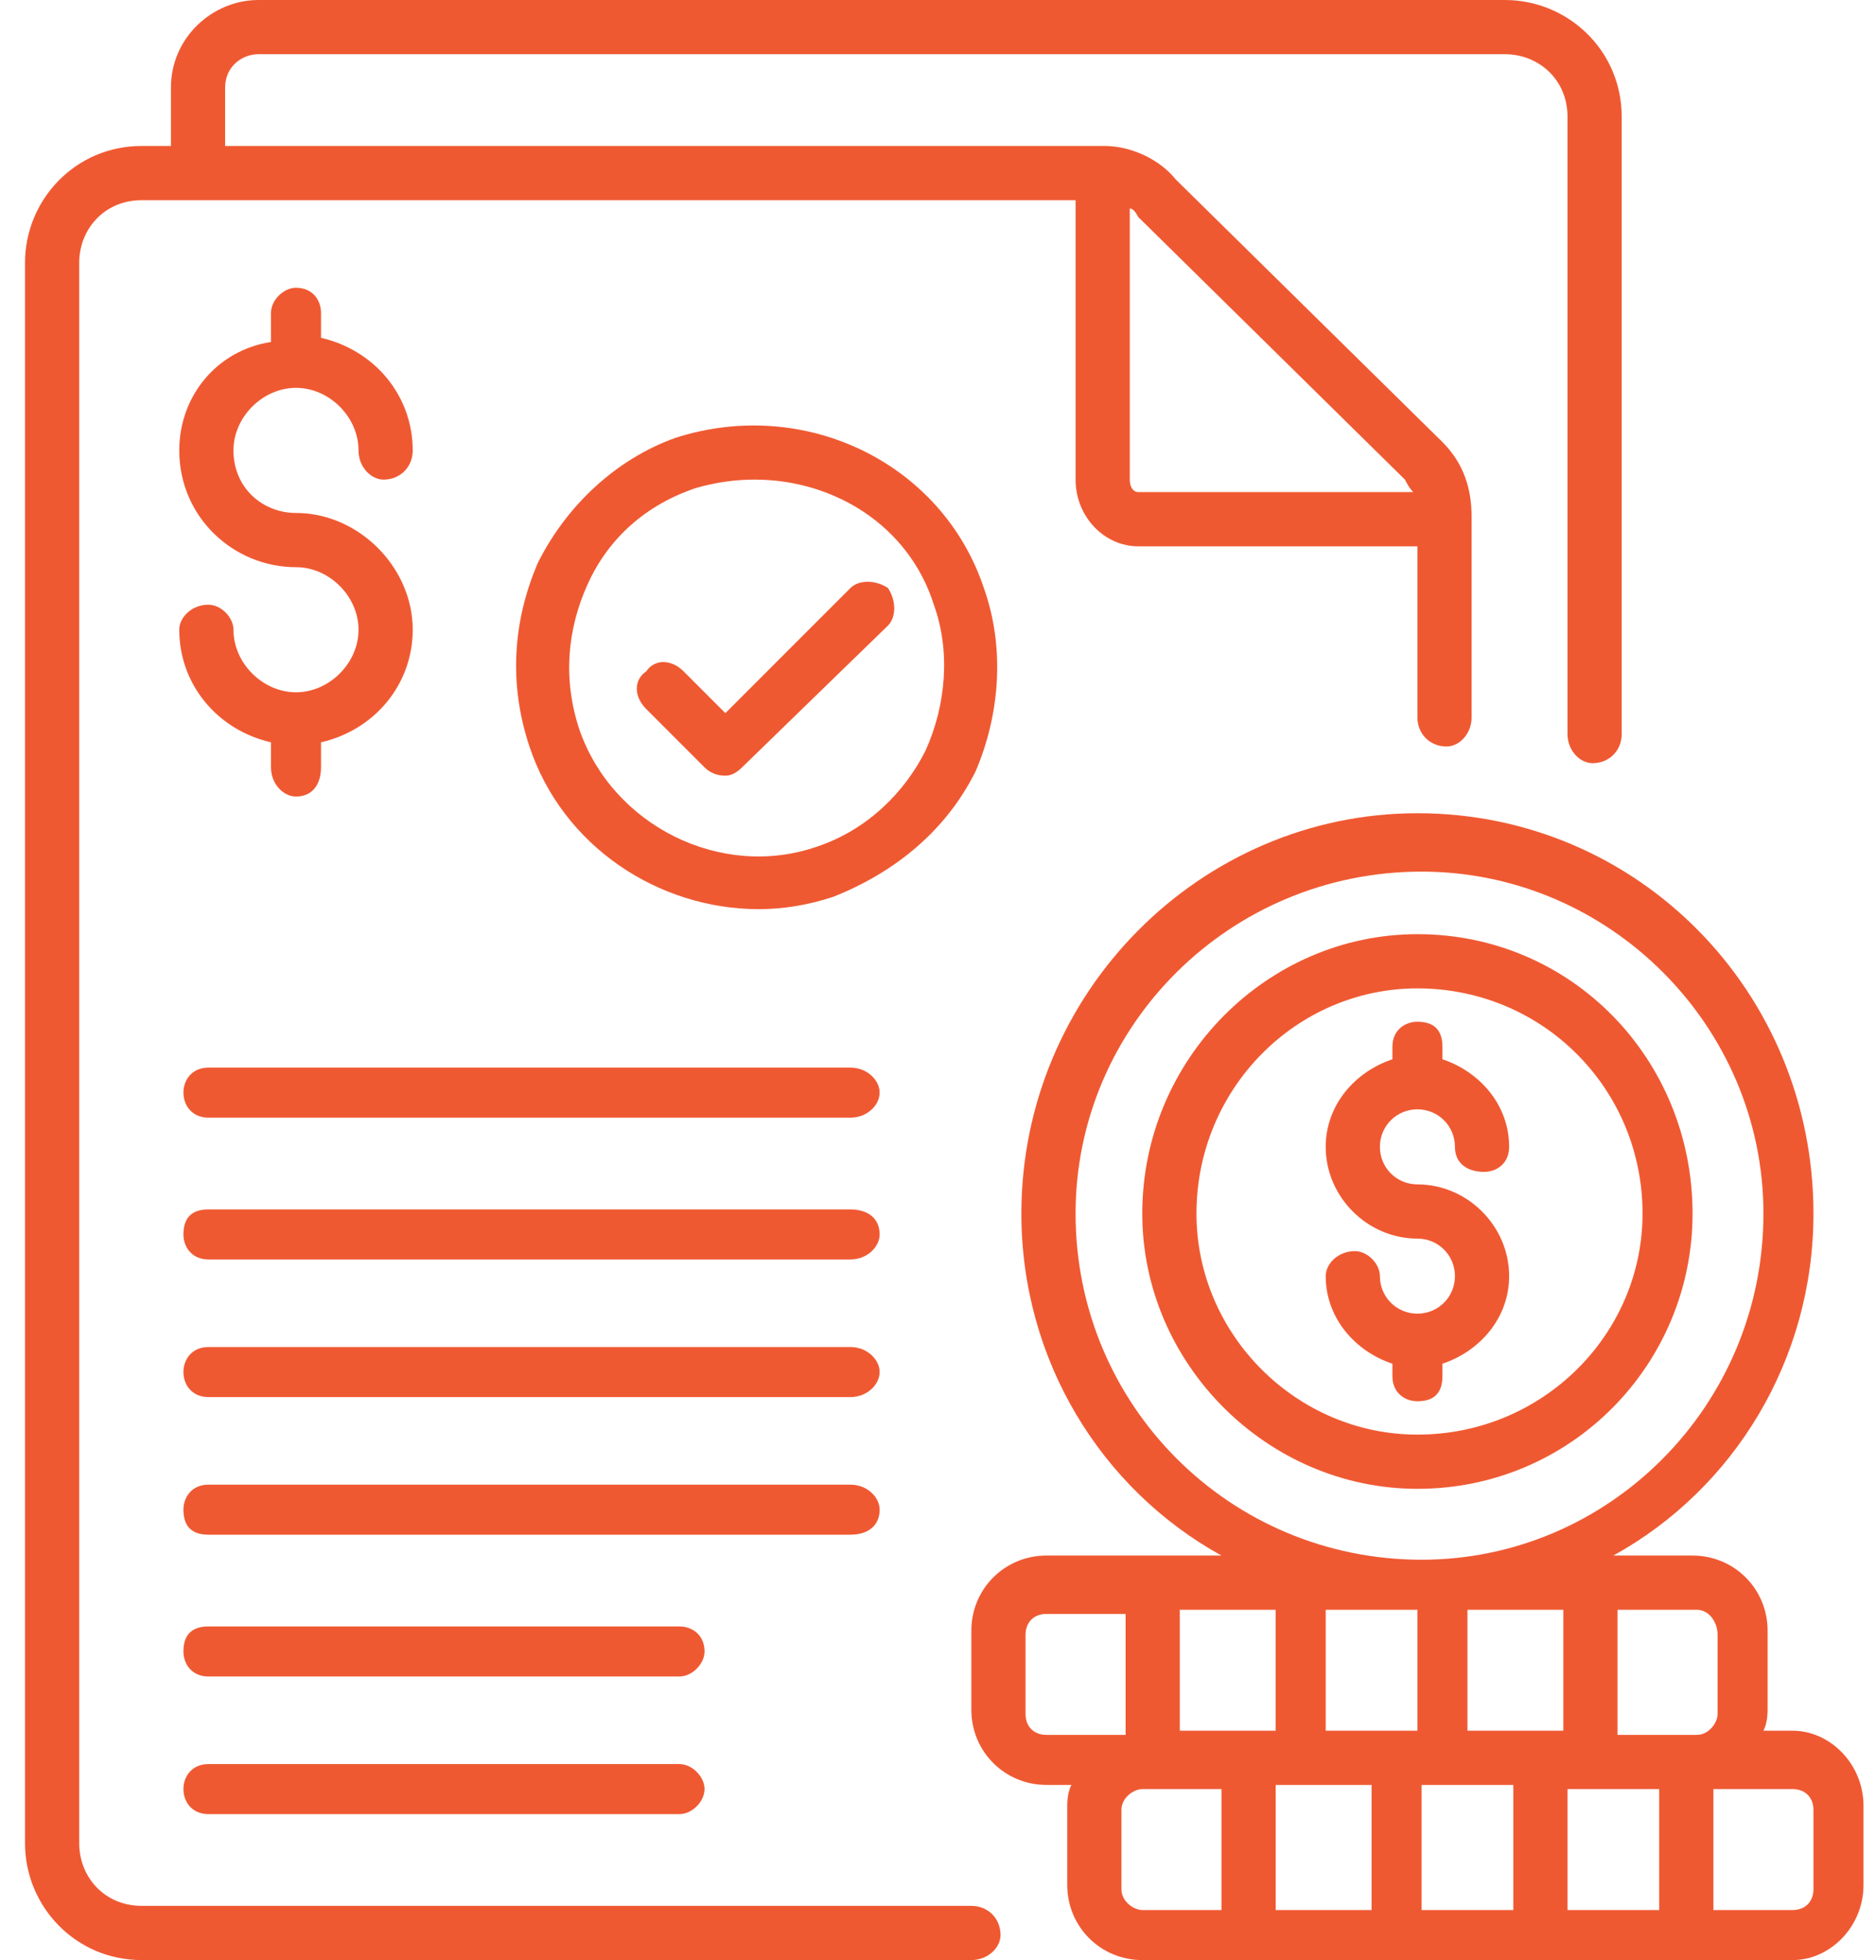
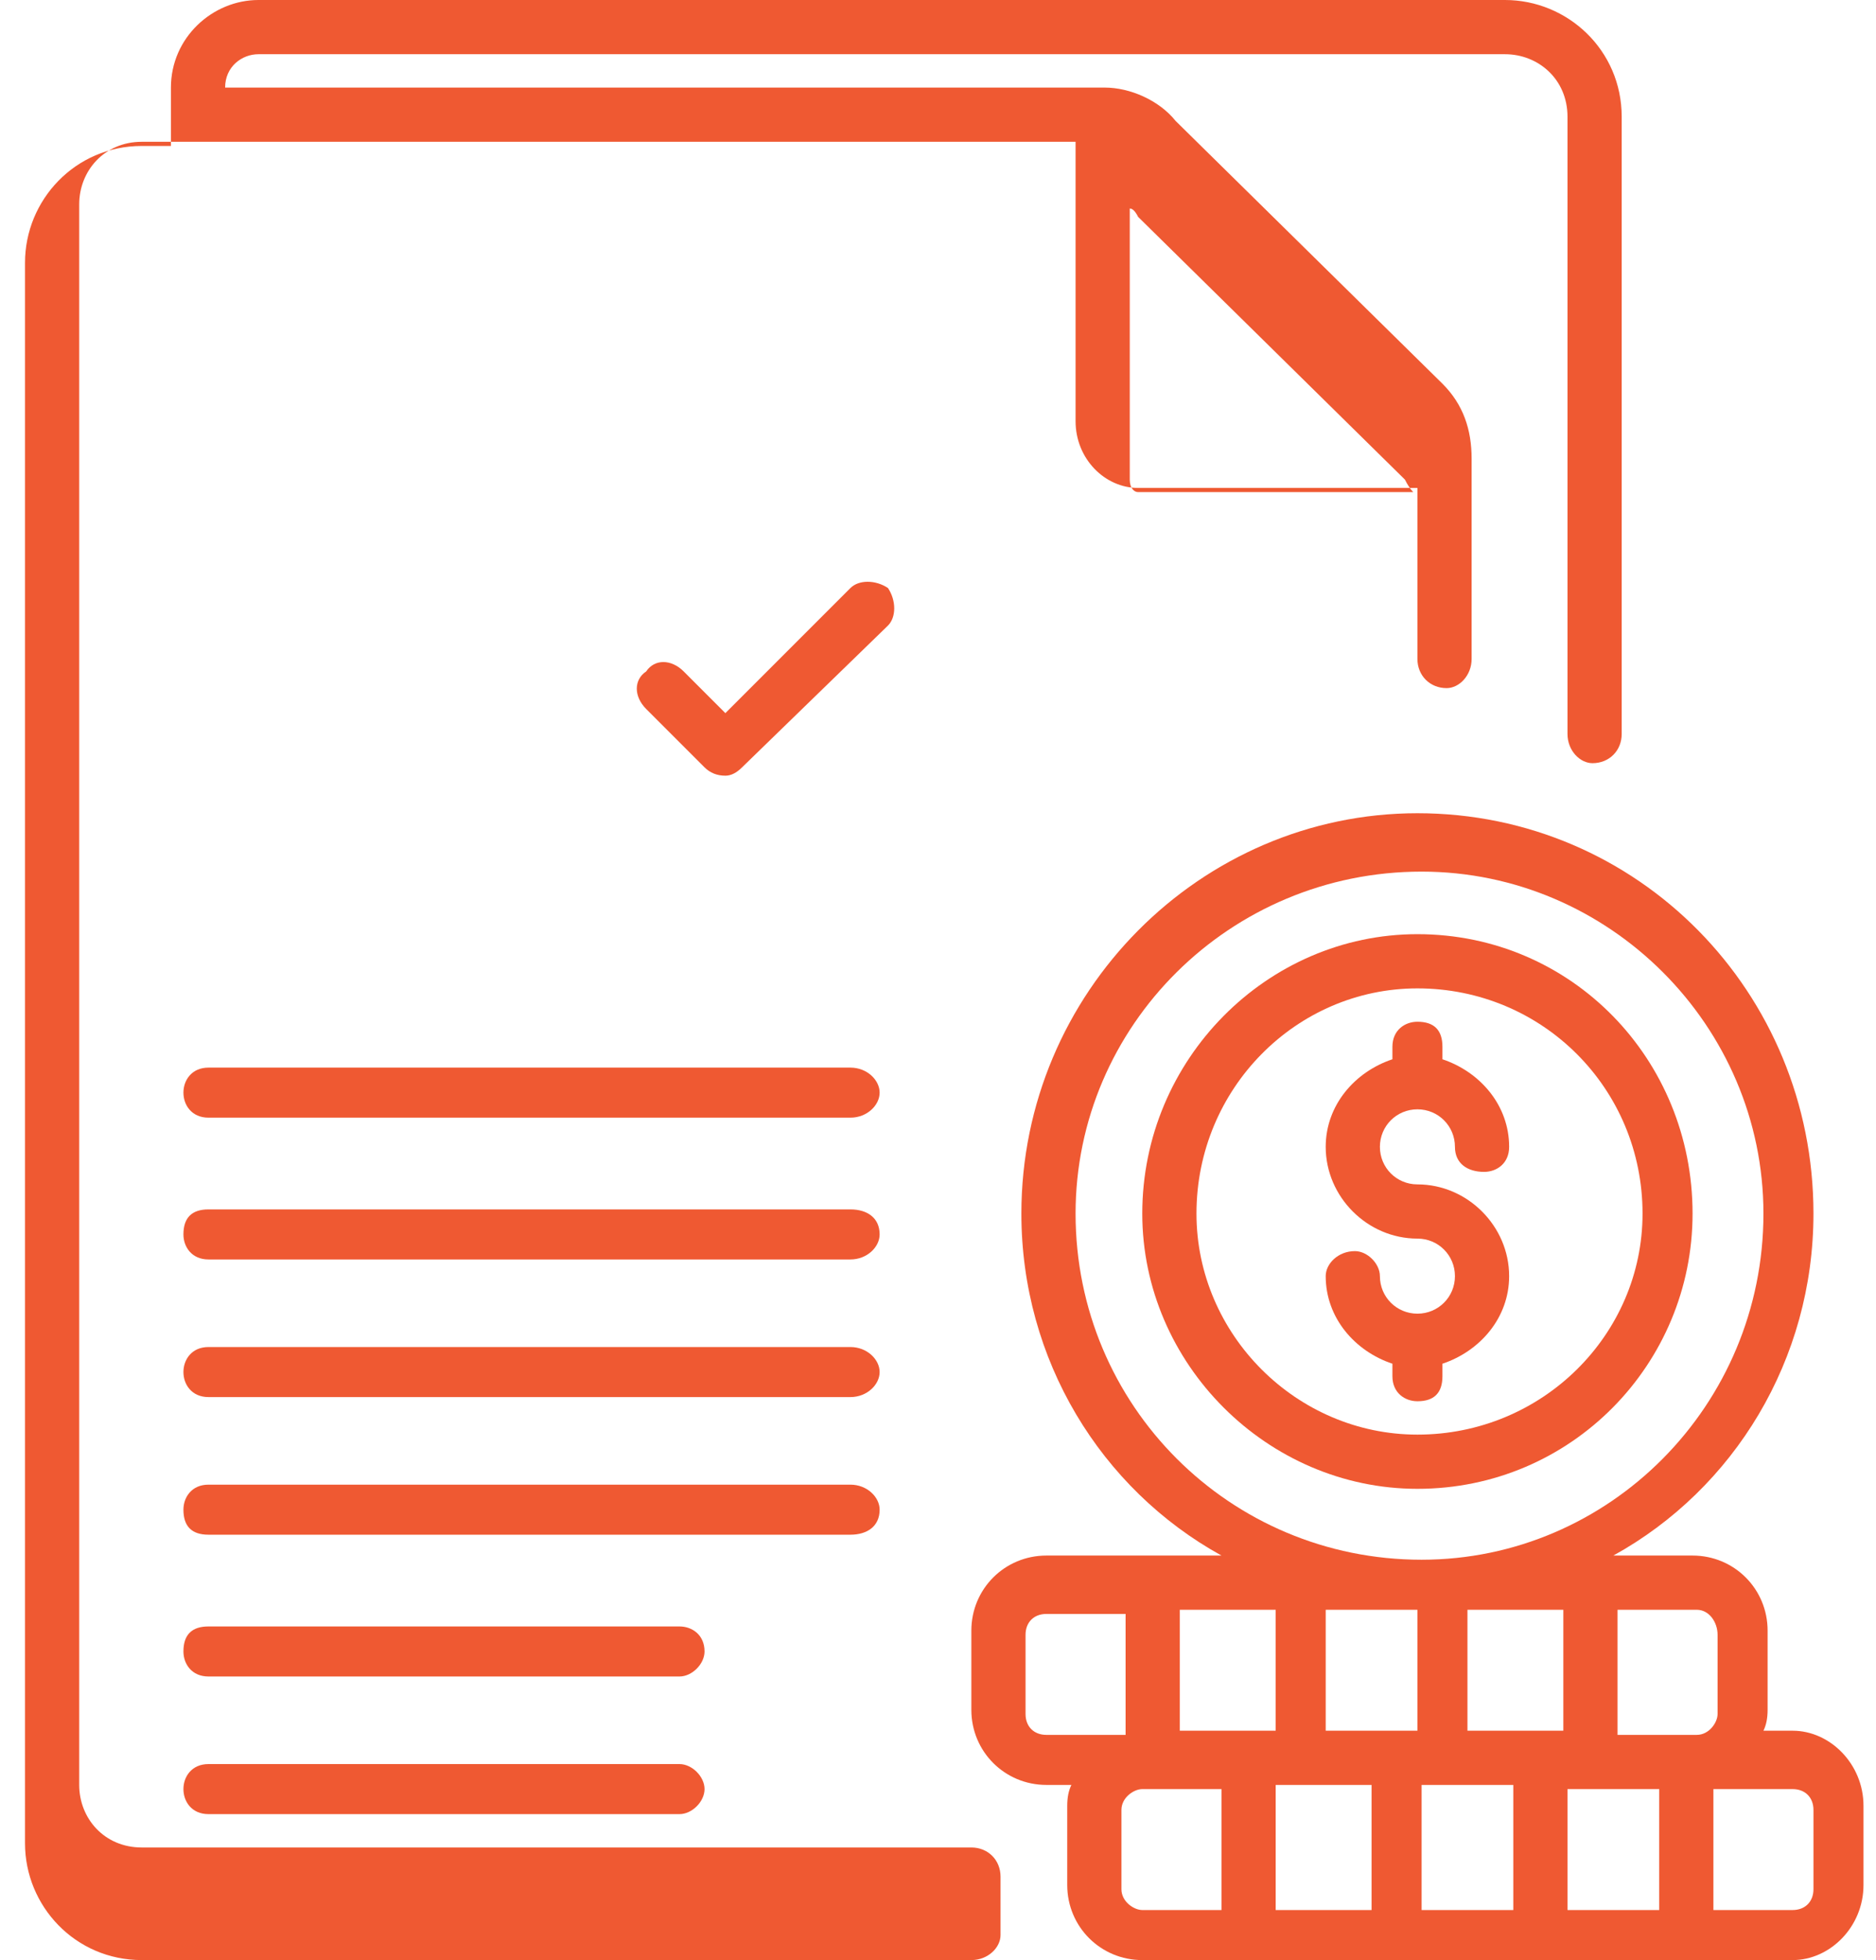
<svg xmlns="http://www.w3.org/2000/svg" version="1.2" viewBox="0 0 45 47" width="45" height="47">
  <defs>
    <clipPath clipPathUnits="userSpaceOnUse" id="cp1">
      <path d="m-121-3804h1600v10086h-1600z" />
    </clipPath>
  </defs>
  <style>.a{fill:#ef5932}</style>
  <g clip-path="url(#cp1)">
    <path class="a" d="m16.3 42.3h-11.3c-0.4 0-0.6 0.3-0.6 0.6 0 0.3 0.2 0.6 0.6 0.6h11.3c0.3 0 0.6-0.3 0.6-0.6 0-0.3-0.3-0.6-0.6-0.6z" />
    <path class="a" d="m16.3 39h-11.3c-0.4 0-0.6 0.2-0.6 0.6 0 0.3 0.2 0.6 0.6 0.6h11.3c0.3 0 0.6-0.3 0.6-0.6 0-0.4-0.3-0.6-0.6-0.6z" />
    <path class="a" d="m21.1 36.2c0-0.3-0.3-0.6-0.7-0.6h-15.4c-0.4 0-0.6 0.3-0.6 0.6 0 0.4 0.2 0.6 0.6 0.6h15.4c0.4 0 0.7-0.2 0.7-0.6z" />
    <path class="a" d="m20.4 32.3h-15.4c-0.4 0-0.6 0.3-0.6 0.6 0 0.3 0.2 0.6 0.6 0.6h15.4c0.4 0 0.7-0.3 0.7-0.6 0-0.3-0.3-0.6-0.7-0.6z" />
    <path class="a" d="m20.4 29h-15.4c-0.4 0-0.6 0.2-0.6 0.6 0 0.3 0.2 0.6 0.6 0.6h15.4c0.4 0 0.7-0.3 0.7-0.6 0-0.4-0.3-0.6-0.7-0.6z" />
    <path class="a" d="m20.4 25.6h-15.4c-0.4 0-0.6 0.3-0.6 0.6 0 0.3 0.2 0.6 0.6 0.6h15.4c0.4 0 0.7-0.3 0.7-0.6 0-0.3-0.3-0.6-0.7-0.6z" />
    <path fill-rule="evenodd" class="a" d="m40.6 29.1c0 3.6-2.9 6.6-6.6 6.6-3.6 0-6.6-3-6.6-6.6 0-3.7 3-6.7 6.6-6.7 3.7 0 6.6 3 6.6 6.7zm-1.2 0c0-3-2.4-5.4-5.4-5.4-2.9 0-5.3 2.4-5.3 5.4 0 2.9 2.4 5.3 5.3 5.3 3 0 5.4-2.4 5.4-5.3z" />
    <path fill-rule="evenodd" class="a" d="m44.7 43.3v1.9c0 1-0.8 1.8-1.7 1.8h-15.6c-1 0-1.8-0.8-1.8-1.8v-1.9q0-0.3 0.1-0.5h-0.6c-1 0-1.8-0.8-1.8-1.8v-1.9c0-1 0.8-1.8 1.8-1.8h4.2c-2.9-1.6-4.8-4.7-4.8-8.2 0-5.3 4.3-9.6 9.5-9.6 5.3 0 9.5 4.3 9.5 9.6 0 3.5-1.9 6.6-4.8 8.2h1.9c1 0 1.8 0.8 1.8 1.8v1.9q0 0.3-0.1 0.5h0.7c0.9 0 1.7 0.8 1.7 1.8zm-7.2-1.8v-2.9h-2.3v2.9zm-5.7-2.9v2.9h2.2v-2.9zm-1.2 0h-2.3v2.9h2.3zm0 4.2v3h2.3v-3zm3.5 3h2.2v-3h-2.2zm3.5 0h2.2v-2.9h-2.2zm3.1-7.2h-1.9v3h1.9c0.3 0 0.5-0.3 0.5-0.5v-1.9c0-0.3-0.2-0.6-0.5-0.6zm-6.6-1.2c4.5 0 8.2-3.7 8.2-8.3 0-4.5-3.7-8.2-8.2-8.2-4.6 0-8.3 3.7-8.3 8.2 0 4.6 3.7 8.3 8.3 8.3zm-9 4.2h1.9v-2.9h-1.9c-0.3 0-0.5 0.2-0.5 0.5v1.9c0 0.3 0.2 0.5 0.5 0.5zm2.3 4.2h1.9v-2.9h-1.9c-0.2 0-0.5 0.2-0.5 0.5v1.9c0 0.3 0.3 0.5 0.5 0.5zm16.1-2.4c0-0.3-0.2-0.5-0.5-0.5h-1.9v2.9h1.9c0.3 0 0.5-0.2 0.5-0.5 0 0 0-1.9 0-1.9z" />
-     <path fill-rule="evenodd" class="a" d="m20 21.5q-0.9 0.3-1.8 0.3c-2.4 0-4.7-1.5-5.5-3.9-0.5-1.5-0.4-3 0.2-4.4 0.7-1.4 1.9-2.5 3.3-3 3.1-1 6.4 0.6 7.4 3.6 0.5 1.4 0.4 3-0.2 4.4-0.7 1.4-1.9 2.4-3.4 3zm2.2-3.5c0.5-1.1 0.6-2.4 0.2-3.5-0.6-1.9-2.4-3-4.3-3q-0.7 0-1.4 0.2c-1.2 0.4-2.1 1.2-2.6 2.3-0.5 1.1-0.6 2.3-0.2 3.5 0.8 2.3 3.4 3.6 5.7 2.8 1.2-0.4 2.1-1.3 2.6-2.3z" />
    <path class="a" d="m34 26.6c0.5 0 0.9 0.4 0.9 0.9 0 0.4 0.3 0.6 0.7 0.6 0.3 0 0.6-0.2 0.6-0.6 0-1-0.7-1.8-1.6-2.1v-0.3c0-0.4-0.2-0.6-0.6-0.6-0.3 0-0.6 0.2-0.6 0.6v0.3c-0.9 0.3-1.6 1.1-1.6 2.1 0 1.2 1 2.2 2.2 2.2 0.5 0 0.9 0.4 0.9 0.9 0 0.5-0.4 0.9-0.9 0.9-0.5 0-0.9-0.4-0.9-0.9 0-0.3-0.3-0.6-0.6-0.6-0.4 0-0.7 0.3-0.7 0.6 0 1 0.7 1.8 1.6 2.1v0.3c0 0.4 0.3 0.6 0.6 0.6 0.4 0 0.6-0.2 0.6-0.6v-0.3c0.9-0.3 1.6-1.1 1.6-2.1 0-1.2-1-2.2-2.2-2.2-0.5 0-0.9-0.4-0.9-0.9 0-0.5 0.4-0.9 0.9-0.9z" />
-     <path class="a" d="m7.1 16.6c-0.8 0-1.5-0.7-1.5-1.5 0-0.3-0.3-0.6-0.6-0.6-0.4 0-0.7 0.3-0.7 0.6 0 1.3 0.9 2.4 2.2 2.7v0.6c0 0.4 0.3 0.7 0.6 0.7 0.4 0 0.6-0.3 0.6-0.7v-0.6c1.3-0.3 2.2-1.4 2.2-2.7 0-1.5-1.3-2.8-2.8-2.8-0.8 0-1.5-0.6-1.5-1.5 0-0.8 0.7-1.5 1.5-1.5 0.8 0 1.5 0.7 1.5 1.5 0 0.4 0.3 0.7 0.6 0.7 0.4 0 0.7-0.3 0.7-0.7 0-1.3-0.9-2.4-2.2-2.7v-0.6c0-0.3-0.2-0.6-0.6-0.6-0.3 0-0.6 0.3-0.6 0.6v0.7c-1.3 0.2-2.2 1.3-2.2 2.6 0 1.6 1.3 2.8 2.8 2.8 0.8 0 1.5 0.7 1.5 1.5 0 0.8-0.7 1.5-1.5 1.5z" />
-     <path fill-rule="evenodd" class="a" d="m24 46.4c0 0.3-0.3 0.6-0.7 0.6h-19.9c-1.6 0-2.8-1.3-2.8-2.8v-37.9c0-1.5 1.2-2.8 2.8-2.8h0.7v-1.4c0-1.2 1-2.1 2.1-2.1h29.9c1.5 0 2.8 1.2 2.8 2.8v14.8c0 0.4-0.3 0.7-0.7 0.7-0.3 0-0.6-0.3-0.6-0.7v-14.8c0-0.9-0.7-1.5-1.5-1.5h-29.9c-0.4 0-0.8 0.3-0.8 0.8v1.4h21.1c0.6 0 1.3 0.3 1.7 0.8l6.4 6.3c0.5 0.5 0.7 1.1 0.7 1.8v4.8c0 0.4-0.3 0.7-0.6 0.7-0.4 0-0.7-0.3-0.7-0.7v-4.1h-6.7c-0.8 0-1.5-0.7-1.5-1.6v-6.7h-22.4c-0.9 0-1.5 0.7-1.5 1.5v37.9c0 0.8 0.6 1.5 1.5 1.5h19.9c0.4 0 0.7 0.3 0.7 0.7zm3.3-41.2q-0.1-0.2-0.2-0.2v6.5c0 0.2 0.1 0.3 0.2 0.3h6.6q-0.1-0.1-0.2-0.3z" />
+     <path fill-rule="evenodd" class="a" d="m24 46.4c0 0.3-0.3 0.6-0.7 0.6h-19.9c-1.6 0-2.8-1.3-2.8-2.8v-37.9c0-1.5 1.2-2.8 2.8-2.8h0.7v-1.4c0-1.2 1-2.1 2.1-2.1h29.9c1.5 0 2.8 1.2 2.8 2.8v14.8c0 0.4-0.3 0.7-0.7 0.7-0.3 0-0.6-0.3-0.6-0.7v-14.8c0-0.9-0.7-1.5-1.5-1.5h-29.9c-0.4 0-0.8 0.3-0.8 0.8h21.1c0.6 0 1.3 0.3 1.7 0.8l6.4 6.3c0.5 0.5 0.7 1.1 0.7 1.8v4.8c0 0.4-0.3 0.7-0.6 0.7-0.4 0-0.7-0.3-0.7-0.7v-4.1h-6.7c-0.8 0-1.5-0.7-1.5-1.6v-6.7h-22.4c-0.9 0-1.5 0.7-1.5 1.5v37.9c0 0.8 0.6 1.5 1.5 1.5h19.9c0.4 0 0.7 0.3 0.7 0.7zm3.3-41.2q-0.1-0.2-0.2-0.2v6.5c0 0.2 0.1 0.3 0.2 0.3h6.6q-0.1-0.1-0.2-0.3z" />
    <path class="a" d="m20.4 14.1l-3 3-1-1c-0.3-0.3-0.7-0.3-0.9 0-0.3 0.2-0.3 0.6 0 0.9l1.4 1.4q0.2 0.2 0.5 0.2 0.2 0 0.4-0.2l3.5-3.4c0.2-0.2 0.2-0.6 0-0.9-0.3-0.2-0.7-0.2-0.9 0z" />
  </g>
</svg>